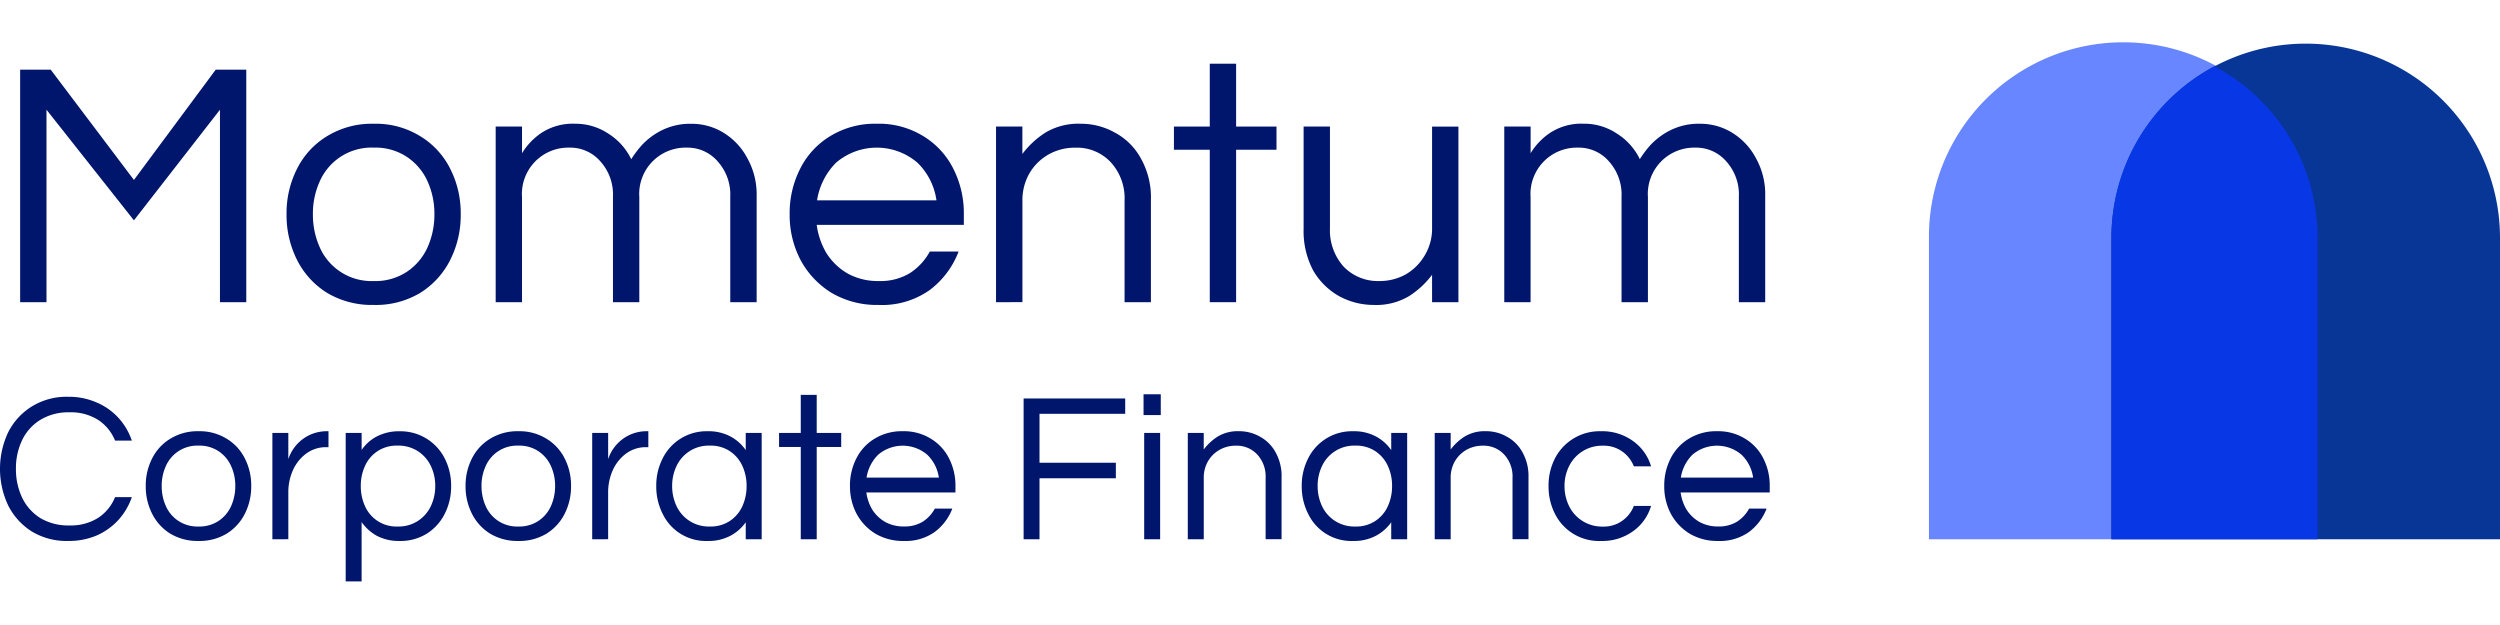
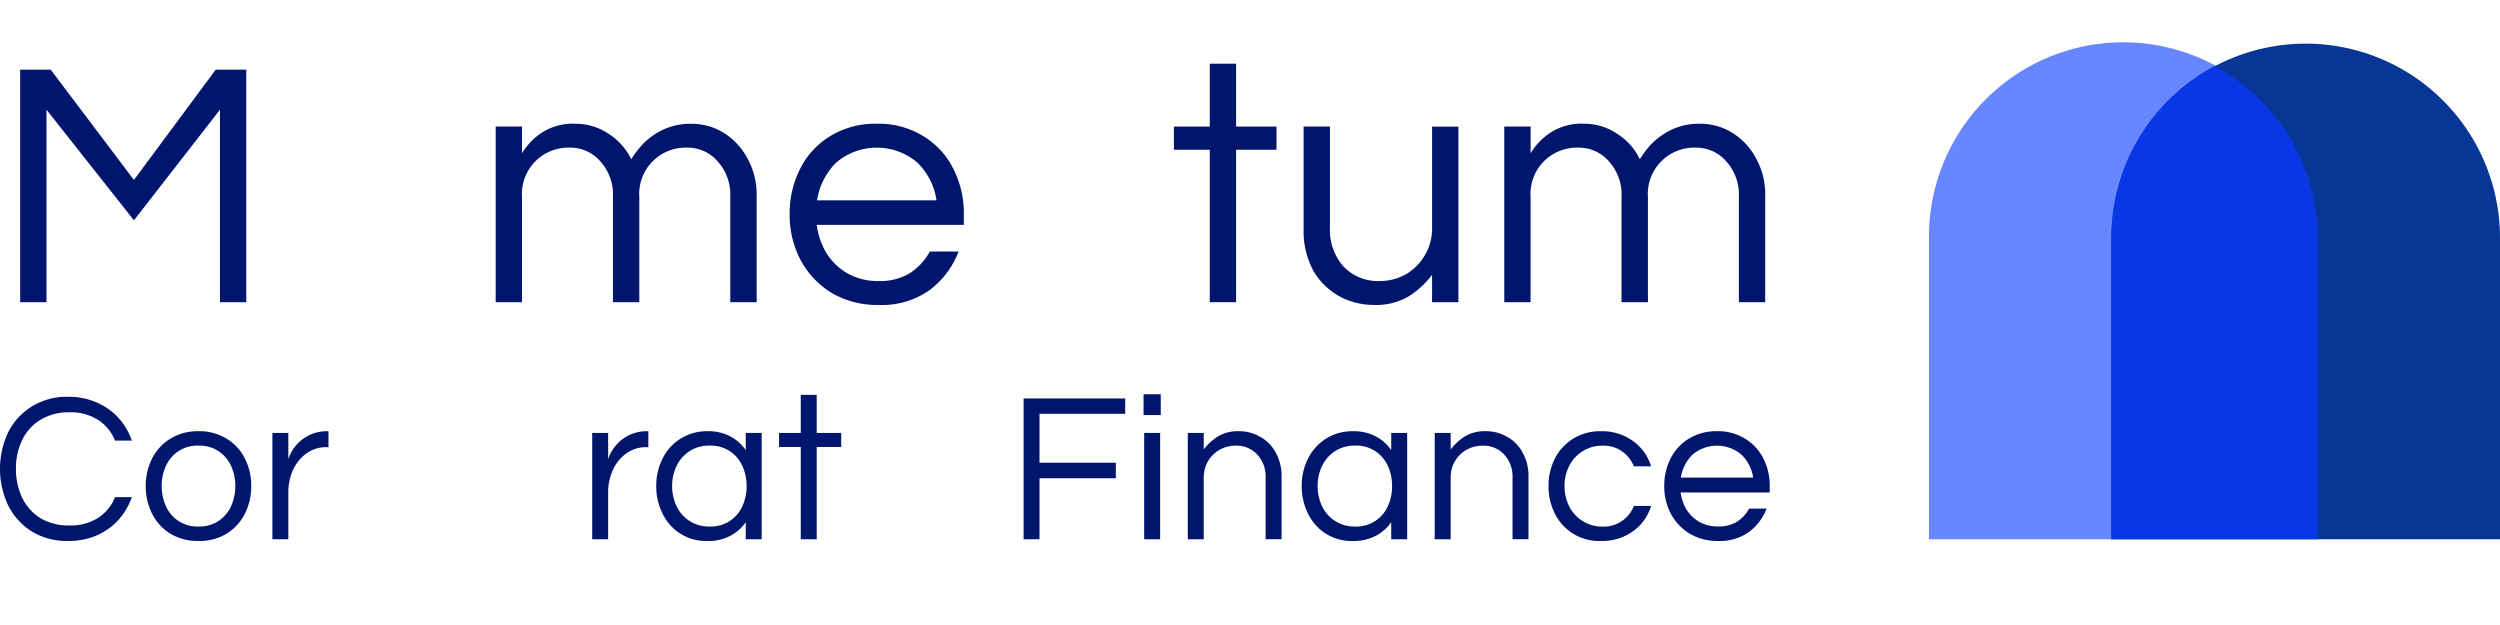
<svg xmlns="http://www.w3.org/2000/svg" width="272" height="68" viewBox="0 0 272 68">
  <defs>
    <clipPath id="a">
      <rect width="272" height="68" transform="translate(54 53)" fill="#fff" stroke="#707070" stroke-width="1" />
    </clipPath>
  </defs>
  <g transform="translate(-54 -53)" clip-path="url(#a)">
    <g transform="translate(53.823 57.578)">
      <path d="M2.369,28.3V3H5.693l9.055,12,8.9-12h3.324V28.3H24.109V7.358L14.748,19.394,5.235,7.358V28.3Z" fill="#00166d" />
-       <path d="M40.831,28.6a9.528,9.528,0,0,1-5.043-1.3A8.933,8.933,0,0,1,32.5,23.711a10.8,10.8,0,0,1-1.146-4.967A10.65,10.65,0,0,1,32.5,13.777a8.672,8.672,0,0,1,3.286-3.553,9.318,9.318,0,0,1,5.043-1.337,9.2,9.2,0,0,1,5.043,1.337,8.672,8.672,0,0,1,3.286,3.553,10.65,10.65,0,0,1,1.146,4.967,10.8,10.8,0,0,1-1.146,4.967A8.932,8.932,0,0,1,45.875,27.3,9.4,9.4,0,0,1,40.831,28.6Zm0-2.6a6.211,6.211,0,0,0,3.591-.993,6.3,6.3,0,0,0,2.254-2.636,8.669,8.669,0,0,0,.764-3.63,8.5,8.5,0,0,0-.764-3.63,6.3,6.3,0,0,0-2.254-2.636,6.211,6.211,0,0,0-3.591-.993,6.151,6.151,0,0,0-5.846,3.63,8.5,8.5,0,0,0-.764,3.63,8.667,8.667,0,0,0,.764,3.63A6.151,6.151,0,0,0,40.831,26Z" fill="#00166d" />
      <path d="M54.107,28.3V9.192h2.866v2.9a7.146,7.146,0,0,1,2.063-2.178A6.211,6.211,0,0,1,62.78,8.887a6.371,6.371,0,0,1,3.515,1.032,6.732,6.732,0,0,1,2.56,2.827,10.946,10.946,0,0,1,1.185-1.567,7.677,7.677,0,0,1,2.178-1.6,6.942,6.942,0,0,1,3.21-.688,6.61,6.61,0,0,1,3.439.955,7.134,7.134,0,0,1,2.6,2.751A8.084,8.084,0,0,1,82.5,16.758V28.3H79.63V16.834a5.381,5.381,0,0,0-1.376-3.859,4.326,4.326,0,0,0-3.362-1.49,5.043,5.043,0,0,0-5.158,5.387V28.3H66.868V16.834a5.379,5.379,0,0,0-1.376-3.859,4.326,4.326,0,0,0-3.362-1.49,5.043,5.043,0,0,0-5.158,5.387V28.3Z" fill="#00166d" />
      <path d="M95.759,28.6a9.731,9.731,0,0,1-5.082-1.3,9.4,9.4,0,0,1-3.4-3.591,10.514,10.514,0,0,1-1.185-4.967,10.65,10.65,0,0,1,1.146-4.967,8.671,8.671,0,0,1,3.286-3.553,9.319,9.319,0,0,1,5.043-1.337,9.2,9.2,0,0,1,5.043,1.337,8.672,8.672,0,0,1,3.286,3.553,10.65,10.65,0,0,1,1.146,4.967v1.146H89.035a8.149,8.149,0,0,0,1.07,3.095A6.706,6.706,0,0,0,92.435,25.2,6.837,6.837,0,0,0,95.8,26a6.193,6.193,0,0,0,3.4-.879,6.461,6.461,0,0,0,2.14-2.331h3.133A9.441,9.441,0,0,1,101.3,27,8.99,8.99,0,0,1,95.759,28.6ZM89.073,17.216h12.991A7.08,7.08,0,0,0,100,13.128a6.8,6.8,0,0,0-8.864,0A7.4,7.4,0,0,0,89.073,17.216Z" fill="#00166d" />
-       <path d="M108.545,28.3V9.192h2.866v2.98a9.588,9.588,0,0,1,2.522-2.331,6.965,6.965,0,0,1,3.821-.955,7.509,7.509,0,0,1,3.706.955,6.924,6.924,0,0,1,2.828,2.789,8.652,8.652,0,0,1,1.108,4.547V28.3h-2.866V17.254a5.793,5.793,0,0,0-1.49-4.165,5.026,5.026,0,0,0-3.859-1.6,5.851,5.851,0,0,0-2.9.726,5.629,5.629,0,0,0-2.1,2.063,5.844,5.844,0,0,0-.764,3.018v11Z" fill="#00166d" />
      <path d="M131.8,28.3V11.714h-3.9V9.192h3.9V2.353h2.866V9.192h4.394v2.522h-4.394V28.3Z" fill="#00166d" />
      <path d="M149.651,28.6a7.9,7.9,0,0,1-3.706-.917A7.517,7.517,0,0,1,143.08,24.9a9.111,9.111,0,0,1-1.07-4.585V9.192h2.866V20.234a5.931,5.931,0,0,0,1.49,4.2A5.165,5.165,0,0,0,150.224,26a5.851,5.851,0,0,0,2.9-.726,5.721,5.721,0,0,0,2.063-2.063,5.624,5.624,0,0,0,.8-3.018v-11h2.866V28.3h-2.866v-2.98a9.588,9.588,0,0,1-2.522,2.331A6.966,6.966,0,0,1,149.651,28.6Z" fill="#00166d" />
      <path d="M163.842,28.3V9.192h2.866v2.9a7.145,7.145,0,0,1,2.063-2.178,6.211,6.211,0,0,1,3.744-1.032,6.372,6.372,0,0,1,3.515,1.032,6.735,6.735,0,0,1,2.56,2.827,10.967,10.967,0,0,1,1.184-1.567,7.679,7.679,0,0,1,2.178-1.6,6.941,6.941,0,0,1,3.209-.688,6.61,6.61,0,0,1,3.439.955,7.131,7.131,0,0,1,2.6,2.751,8.08,8.08,0,0,1,1.032,4.165V28.3h-2.866V16.834a5.381,5.381,0,0,0-1.375-3.859,4.327,4.327,0,0,0-3.362-1.49,5.043,5.043,0,0,0-5.158,5.387V28.3H176.6V16.834a5.381,5.381,0,0,0-1.376-3.859,4.326,4.326,0,0,0-3.362-1.49,5.043,5.043,0,0,0-5.158,5.387V28.3Z" fill="#00166d" />
      <path d="M7.58,54.279a7.312,7.312,0,0,1-3.956-1.041,7.147,7.147,0,0,1-2.568-2.846,9.342,9.342,0,0,1,0-7.913,6.984,6.984,0,0,1,2.568-2.823A7.19,7.19,0,0,1,7.58,38.592a7.532,7.532,0,0,1,3.123.625,6.827,6.827,0,0,1,2.36,1.666,7.014,7.014,0,0,1,1.458,2.476H12.694a4.84,4.84,0,0,0-1.828-2.244,5.555,5.555,0,0,0-3.147-.833,5.813,5.813,0,0,0-3.17.833,5.215,5.215,0,0,0-1.967,2.2,7.084,7.084,0,0,0-.671,3.123,7.181,7.181,0,0,0,.671,3.123A5.369,5.369,0,0,0,4.549,51.78a5.941,5.941,0,0,0,3.17.81,5.555,5.555,0,0,0,3.147-.833,4.84,4.84,0,0,0,1.828-2.244h1.828a7.3,7.3,0,0,1-1.458,2.476,7.091,7.091,0,0,1-2.36,1.689A7.777,7.777,0,0,1,7.58,54.279Z" fill="#00166d" />
      <path d="M21.773,54.279a5.77,5.77,0,0,1-3.054-.787,5.406,5.406,0,0,1-1.99-2.175,6.538,6.538,0,0,1-.694-3.008,6.449,6.449,0,0,1,.694-3.008,5.251,5.251,0,0,1,1.99-2.152,5.645,5.645,0,0,1,3.054-.81,5.572,5.572,0,0,1,3.054.81,5.251,5.251,0,0,1,1.99,2.152,6.449,6.449,0,0,1,.694,3.008,6.538,6.538,0,0,1-.694,3.008,5.407,5.407,0,0,1-1.99,2.175A5.7,5.7,0,0,1,21.773,54.279Zm0-1.573a3.76,3.76,0,0,0,2.175-.6,3.814,3.814,0,0,0,1.365-1.6,5.249,5.249,0,0,0,.463-2.2,5.147,5.147,0,0,0-.463-2.2,3.813,3.813,0,0,0-1.365-1.6,3.76,3.76,0,0,0-2.175-.6,3.725,3.725,0,0,0-3.54,2.2,5.147,5.147,0,0,0-.463,2.2,5.249,5.249,0,0,0,.463,2.2,3.725,3.725,0,0,0,3.54,2.2Z" fill="#00166d" />
      <path d="M29.812,54.094V42.526h1.735v2.846a4.938,4.938,0,0,1,.347-.787,4.53,4.53,0,0,1,.787-1.018A4.359,4.359,0,0,1,35.8,42.34h.116v1.735h-.208a3.614,3.614,0,0,0-2.244.717,4.576,4.576,0,0,0-1.434,1.828A5.879,5.879,0,0,0,31.547,49v5.09Z" fill="#00166d" />
-       <path d="M37.788,58.675V42.526h1.735v1.851A4.53,4.53,0,0,1,41.189,42.9a5.2,5.2,0,0,1,2.476-.555,5.381,5.381,0,0,1,4.9,2.961,6.448,6.448,0,0,1,.694,3.008,6.537,6.537,0,0,1-.694,3.008A5.46,5.46,0,0,1,46.6,53.492a5.4,5.4,0,0,1-2.938.787,5.191,5.191,0,0,1-2.476-.555,5.045,5.045,0,0,1-1.666-1.5v6.455Zm5.646-5.969a3.87,3.87,0,0,0,2.2-.6,3.921,3.921,0,0,0,1.411-1.6,5.035,5.035,0,0,0,.486-2.2,4.937,4.937,0,0,0-.486-2.2,3.92,3.92,0,0,0-1.411-1.6,3.87,3.87,0,0,0-2.2-.6,3.725,3.725,0,0,0-3.54,2.2,5.145,5.145,0,0,0-.463,2.2,5.247,5.247,0,0,0,.463,2.2,3.725,3.725,0,0,0,3.54,2.2Z" fill="#00166d" />
-       <path d="M56.569,54.279a5.77,5.77,0,0,1-3.054-.787,5.407,5.407,0,0,1-1.99-2.175,6.537,6.537,0,0,1-.694-3.008,6.448,6.448,0,0,1,.694-3.008,5.252,5.252,0,0,1,1.99-2.152,5.646,5.646,0,0,1,3.054-.81,5.573,5.573,0,0,1,3.054.81,5.252,5.252,0,0,1,1.99,2.152,6.448,6.448,0,0,1,.694,3.008,6.537,6.537,0,0,1-.694,3.008,5.407,5.407,0,0,1-1.99,2.175A5.7,5.7,0,0,1,56.569,54.279Zm0-1.573a3.761,3.761,0,0,0,2.175-.6,3.812,3.812,0,0,0,1.365-1.6,5.247,5.247,0,0,0,.463-2.2,5.145,5.145,0,0,0-.463-2.2,3.811,3.811,0,0,0-1.365-1.6,3.761,3.761,0,0,0-2.175-.6,3.725,3.725,0,0,0-3.54,2.2,5.145,5.145,0,0,0-.463,2.2,5.247,5.247,0,0,0,.463,2.2,3.725,3.725,0,0,0,3.54,2.2Z" fill="#00166d" />
      <path d="M64.608,54.094V42.526h1.736v2.846a4.9,4.9,0,0,1,.347-.787,4.51,4.51,0,0,1,.787-1.018A4.358,4.358,0,0,1,70.6,42.34h.116v1.735h-.208a3.613,3.613,0,0,0-2.244.717,4.576,4.576,0,0,0-1.435,1.828A5.88,5.88,0,0,0,66.343,49v5.09Z" fill="#00166d" />
      <path d="M77.172,54.279a5.213,5.213,0,0,1-4.9-2.961,6.537,6.537,0,0,1-.694-3.008,6.448,6.448,0,0,1,.694-3.008,5.314,5.314,0,0,1,4.9-2.961,5.057,5.057,0,0,1,2.452.555,4.675,4.675,0,0,1,1.689,1.5V42.526h1.735V54.094H81.313V52.243a4.76,4.76,0,0,1-1.689,1.481A5.053,5.053,0,0,1,77.172,54.279Zm.231-1.573a3.76,3.76,0,0,0,2.175-.6,3.813,3.813,0,0,0,1.365-1.6,5.252,5.252,0,0,0,.463-2.2,5.15,5.15,0,0,0-.463-2.2,3.812,3.812,0,0,0-1.365-1.6,3.76,3.76,0,0,0-2.175-.6,3.857,3.857,0,0,0-3.609,2.2,4.942,4.942,0,0,0-.486,2.2,5.04,5.04,0,0,0,.486,2.2,3.858,3.858,0,0,0,3.609,2.2Z" fill="#00166d" />
      <path d="M87.3,54.094V44.052h-2.36V42.526H87.3V38.384h1.735v4.142H91.7v1.527H89.035V54.094Z" fill="#00166d" />
-       <path d="M98.507,54.279a5.892,5.892,0,0,1-3.077-.787,5.693,5.693,0,0,1-2.059-2.175,6.368,6.368,0,0,1-.717-3.008,6.448,6.448,0,0,1,.694-3.008,5.249,5.249,0,0,1,1.99-2.152,5.646,5.646,0,0,1,3.054-.81,5.571,5.571,0,0,1,3.054.81,5.253,5.253,0,0,1,1.99,2.152,6.452,6.452,0,0,1,.694,3.008V49H94.435a4.93,4.93,0,0,0,.648,1.874,4.058,4.058,0,0,0,1.411,1.342,4.141,4.141,0,0,0,2.036.486,3.751,3.751,0,0,0,2.059-.532,3.909,3.909,0,0,0,1.3-1.411h1.9a5.72,5.72,0,0,1-1.92,2.545A5.447,5.447,0,0,1,98.507,54.279Zm-4.049-6.895h7.866a4.288,4.288,0,0,0-1.249-2.476,4.118,4.118,0,0,0-5.368,0A4.478,4.478,0,0,0,94.458,47.384Z" fill="#00166d" />
      <path d="M111.546,54.094V38.777H122.6v1.666h-9.324v5.322h8.306v1.689h-8.306v6.641Z" fill="#00166d" />
      <path d="M124.595,40.582V38.315h1.874v2.267Zm.069,13.512V42.526H126.4V54.094Z" fill="#00166d" />
      <path d="M129.409,54.094V42.526h1.735v1.8a5.812,5.812,0,0,1,1.527-1.411,4.216,4.216,0,0,1,2.314-.578,4.546,4.546,0,0,1,2.244.578,4.191,4.191,0,0,1,1.712,1.689,5.238,5.238,0,0,1,.671,2.753v6.733h-1.735V47.407a3.507,3.507,0,0,0-.9-2.522,3.043,3.043,0,0,0-2.337-.972,3.54,3.54,0,0,0-1.758.44,3.407,3.407,0,0,0-1.273,1.249,3.541,3.541,0,0,0-.463,1.828v6.663Z" fill="#00166d" />
      <path d="M147.4,54.279a5.213,5.213,0,0,1-4.9-2.961,6.541,6.541,0,0,1-.694-3.008,6.452,6.452,0,0,1,.694-3.008,5.314,5.314,0,0,1,4.9-2.961,5.059,5.059,0,0,1,2.453.555,4.674,4.674,0,0,1,1.689,1.5V42.526h1.735V54.094h-1.735V52.243a4.758,4.758,0,0,1-1.689,1.481A5.054,5.054,0,0,1,147.4,54.279Zm.232-1.573a3.76,3.76,0,0,0,2.175-.6,3.812,3.812,0,0,0,1.365-1.6,5.247,5.247,0,0,0,.463-2.2,5.145,5.145,0,0,0-.463-2.2,3.811,3.811,0,0,0-1.365-1.6,3.76,3.76,0,0,0-2.175-.6,3.857,3.857,0,0,0-3.609,2.2,4.942,4.942,0,0,0-.486,2.2,5.039,5.039,0,0,0,.486,2.2,3.858,3.858,0,0,0,3.609,2.2Z" fill="#00166d" />
      <path d="M156.274,54.094V42.526h1.735v1.8a5.807,5.807,0,0,1,1.527-1.411,4.216,4.216,0,0,1,2.313-.578,4.546,4.546,0,0,1,2.244.578,4.191,4.191,0,0,1,1.712,1.689,5.238,5.238,0,0,1,.671,2.753v6.733h-1.736V47.407a3.507,3.507,0,0,0-.9-2.522,3.043,3.043,0,0,0-2.337-.972,3.542,3.542,0,0,0-1.758.44,3.406,3.406,0,0,0-1.272,1.249,3.537,3.537,0,0,0-.463,1.828v6.663Z" fill="#00166d" />
      <path d="M174.353,54.279a5.35,5.35,0,0,1-5-2.961,6.541,6.541,0,0,1-.694-3.008,6.452,6.452,0,0,1,.694-3.008,5.455,5.455,0,0,1,5-2.961,5.7,5.7,0,0,1,3.494,1.064,5.183,5.183,0,0,1,1.967,2.753h-1.874a3.55,3.55,0,0,0-1.272-1.619,3.435,3.435,0,0,0-2.082-.625,3.993,3.993,0,0,0-3.679,2.2,4.75,4.75,0,0,0-.509,2.2,4.844,4.844,0,0,0,.509,2.2,3.993,3.993,0,0,0,3.679,2.2,3.437,3.437,0,0,0,2.082-.624,3.552,3.552,0,0,0,1.272-1.62h1.874a5.185,5.185,0,0,1-1.967,2.753A5.7,5.7,0,0,1,174.353,54.279Z" fill="#00166d" />
      <path d="M187.1,54.279a5.891,5.891,0,0,1-3.077-.787,5.69,5.69,0,0,1-2.059-2.175,6.364,6.364,0,0,1-.717-3.008,6.452,6.452,0,0,1,.694-3.008,5.25,5.25,0,0,1,1.99-2.152,5.645,5.645,0,0,1,3.054-.81,5.572,5.572,0,0,1,3.054.81,5.252,5.252,0,0,1,1.99,2.152,6.448,6.448,0,0,1,.694,3.008V49h-9.694a4.93,4.93,0,0,0,.648,1.874,4.061,4.061,0,0,0,1.411,1.342,4.143,4.143,0,0,0,2.036.486,3.751,3.751,0,0,0,2.059-.532,3.916,3.916,0,0,0,1.3-1.411h1.9a5.717,5.717,0,0,1-1.92,2.545A5.446,5.446,0,0,1,187.1,54.279Zm-4.049-6.895h7.866a4.289,4.289,0,0,0-1.249-2.476,4.118,4.118,0,0,0-5.368,0A4.48,4.48,0,0,0,183.052,47.384Z" fill="#00166d" />
      <path d="M210.047,21.309a21.139,21.139,0,1,1,42.277,0V54.094H210.047Z" fill="#6786ff" />
      <path d="M229.9,21.309A21.139,21.139,0,0,1,251.038.17h0a21.139,21.139,0,0,1,21.139,21.139V54.094H229.9Z" fill="#083696" />
      <path d="M229.9,54.081h22.425V21.3A21.136,21.136,0,0,0,241.112,2.628,21.136,21.136,0,0,0,229.9,21.3Z" fill="#0837e5" fill-rule="evenodd" />
    </g>
  </g>
</svg>